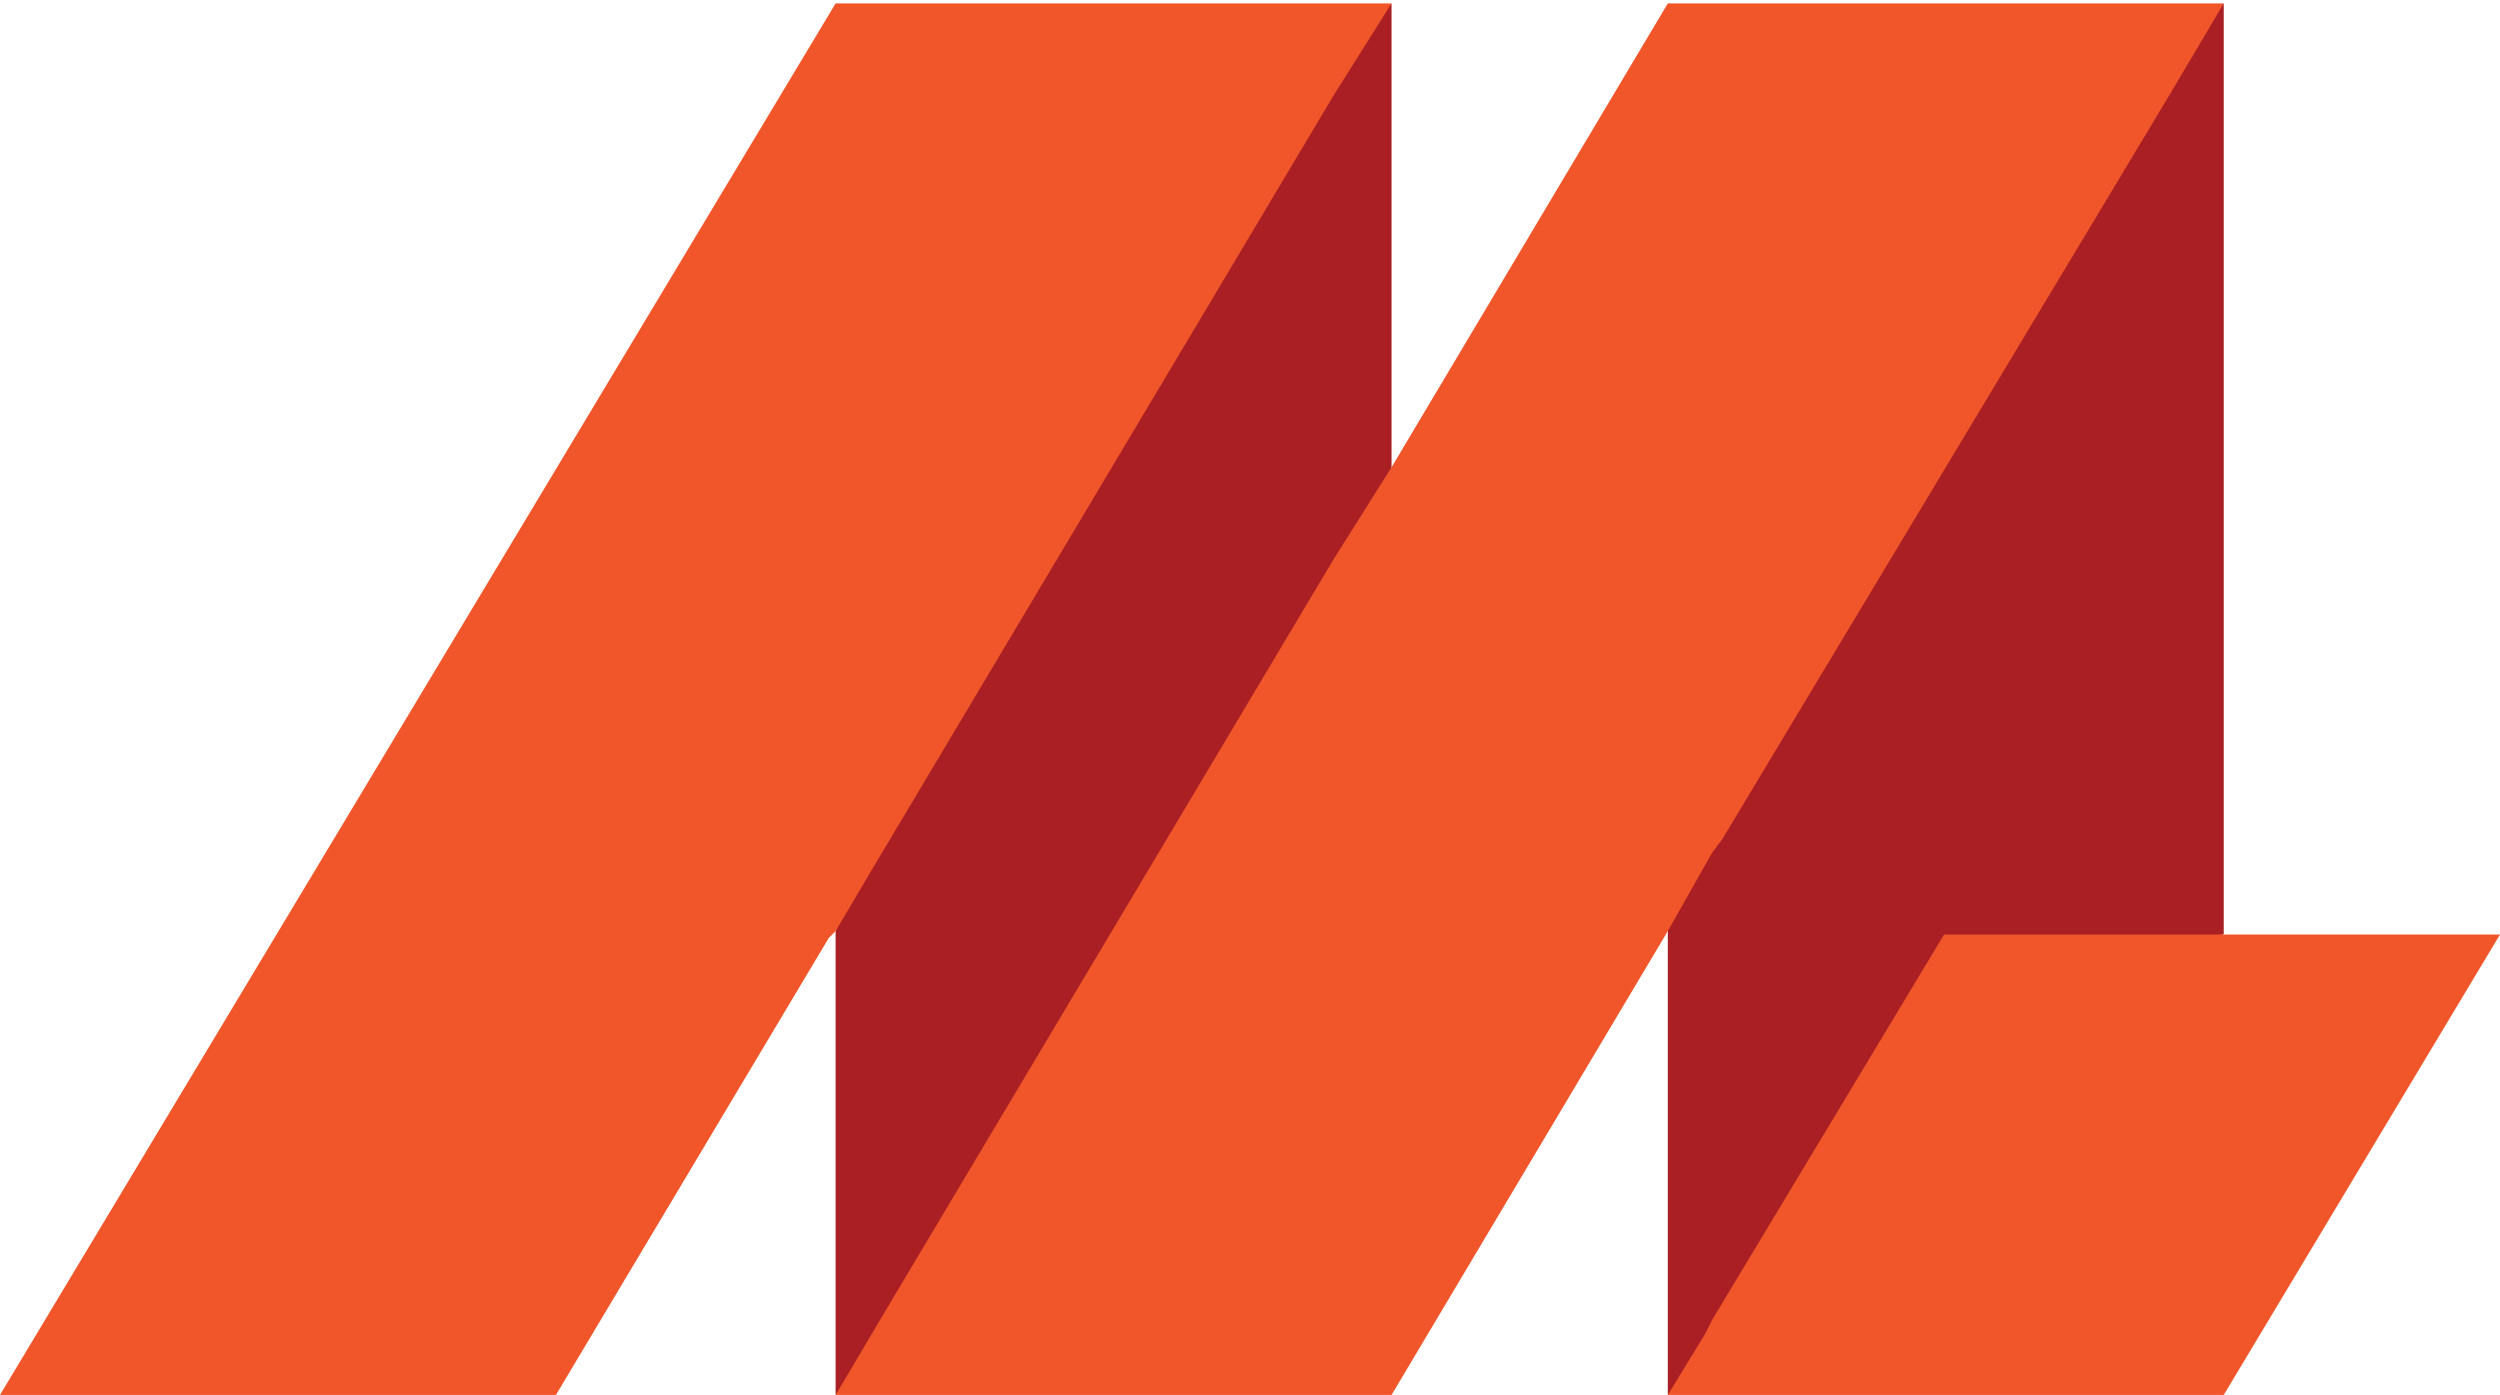
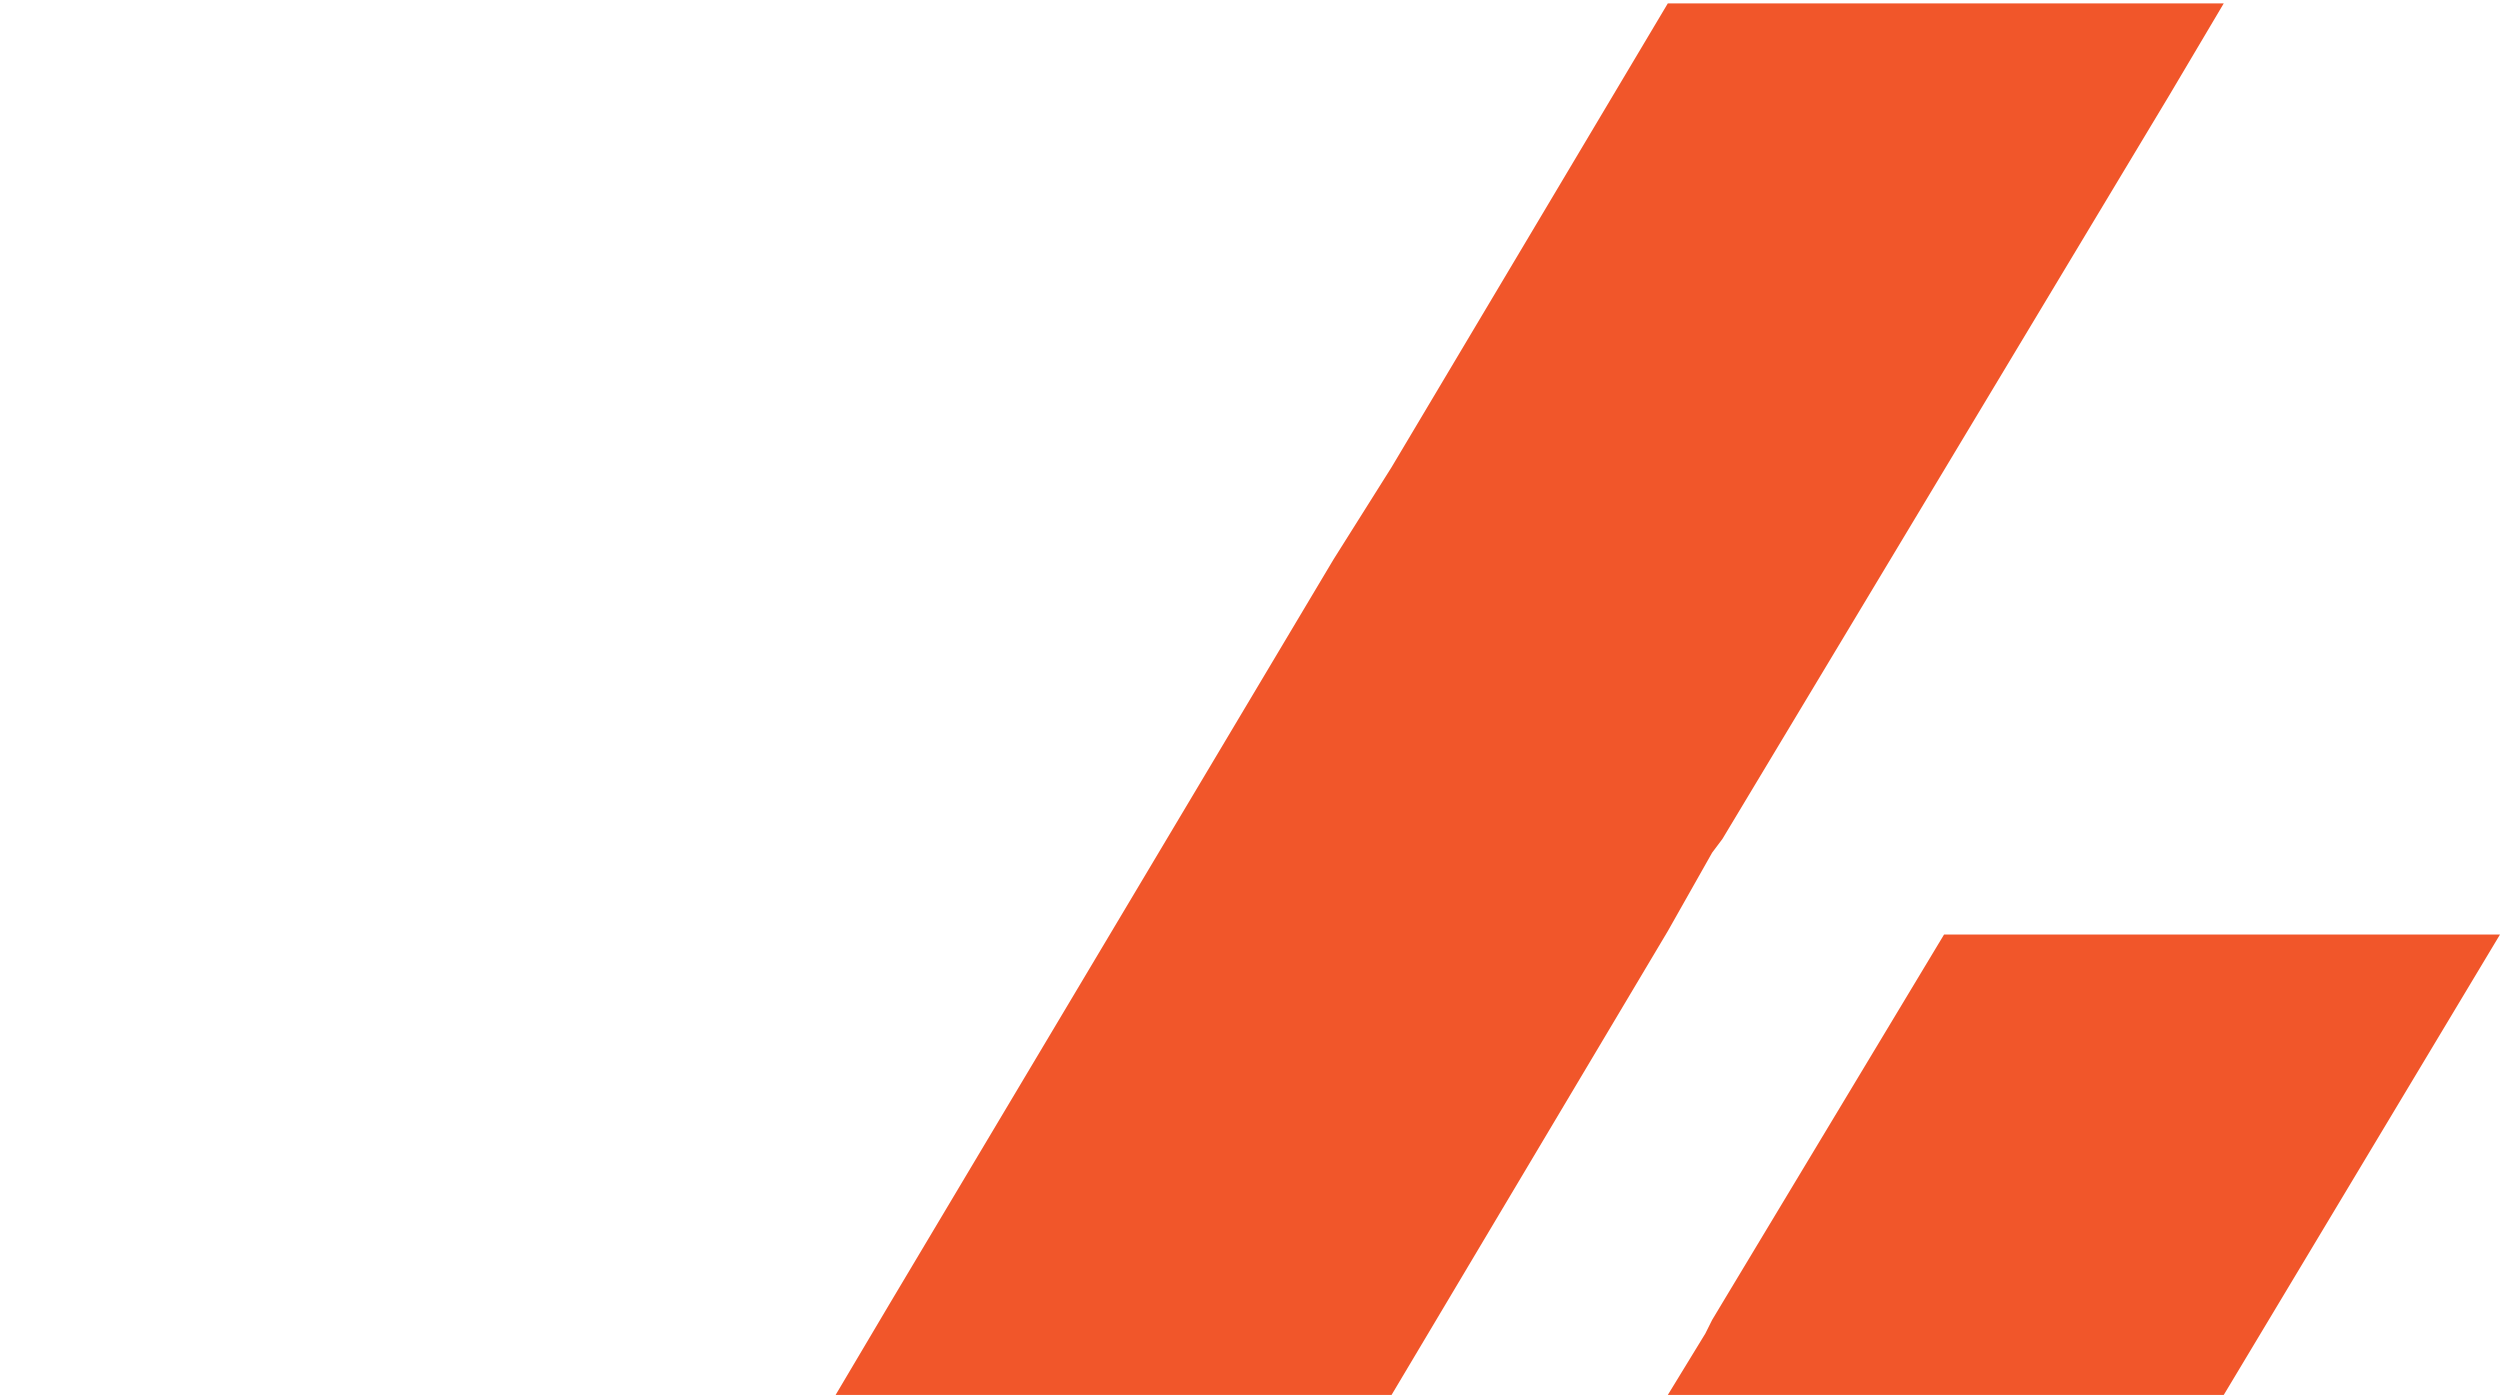
<svg xmlns="http://www.w3.org/2000/svg" version="1.1" id="Layer_1" x="0px" y="0px" viewBox="0 0 73.3 40.9" style="enable-background:new 0 0 73.3 40.9;" xml:space="preserve">
  <style type="text/css">
	.st0{fill:none;}
	.st1{fill:#A91F23;}
	.st2{fill:#3892BB;}
	.st3{fill:#F1562A;}
</style>
  <g>
-     <polygon class="st0" points="39.1,2.8 39.1,2.8 26.1,24.6  " />
-     <polygon class="st1" points="40.8,0.1 40.8,13.7 40.1,16.4 27.1,38.2 24.5,40.9 24.5,27.3 25.8,24.1 26.1,23.6 38.1,2.8  " />
-     <polygon class="st2" points="39.1,2.8 39.1,2.8 26.1,24.6  " />
-     <polygon class="st3" points="39.1,2.8 39.1,2.8 26.1,24.6 25.8,25.1 24.5,27.3 24.3,27.5 16.3,40.9 0,40.9 24.5,0.1 40.8,0.1  " />
-     <polygon class="st1" points="65.2,0.1 65.2,27.4 57,28.4 51.5,38.2 51.2,38.7 51.2,38.7 51,39.1 48.9,40.9 48.9,40.9 48.9,27.3    49.2,25 49.5,24.6 62.6,2.8  " />
    <polygon class="st3" points="65.2,0.1 63.6,2.8 50.5,24.6 50.2,25 48.9,27.3 48.9,27.3 40.8,40.9 24.5,40.9 26.1,38.2 39.1,16.4    40.8,13.7 48.9,0.1  " />
    <polygon class="st3" points="73.3,27.4 65.2,40.9 48.9,40.9 48.9,40.9 50,39.1 50.2,38.7 50.2,38.7 50.5,38.2 57,27.4  " />
  </g>
</svg>